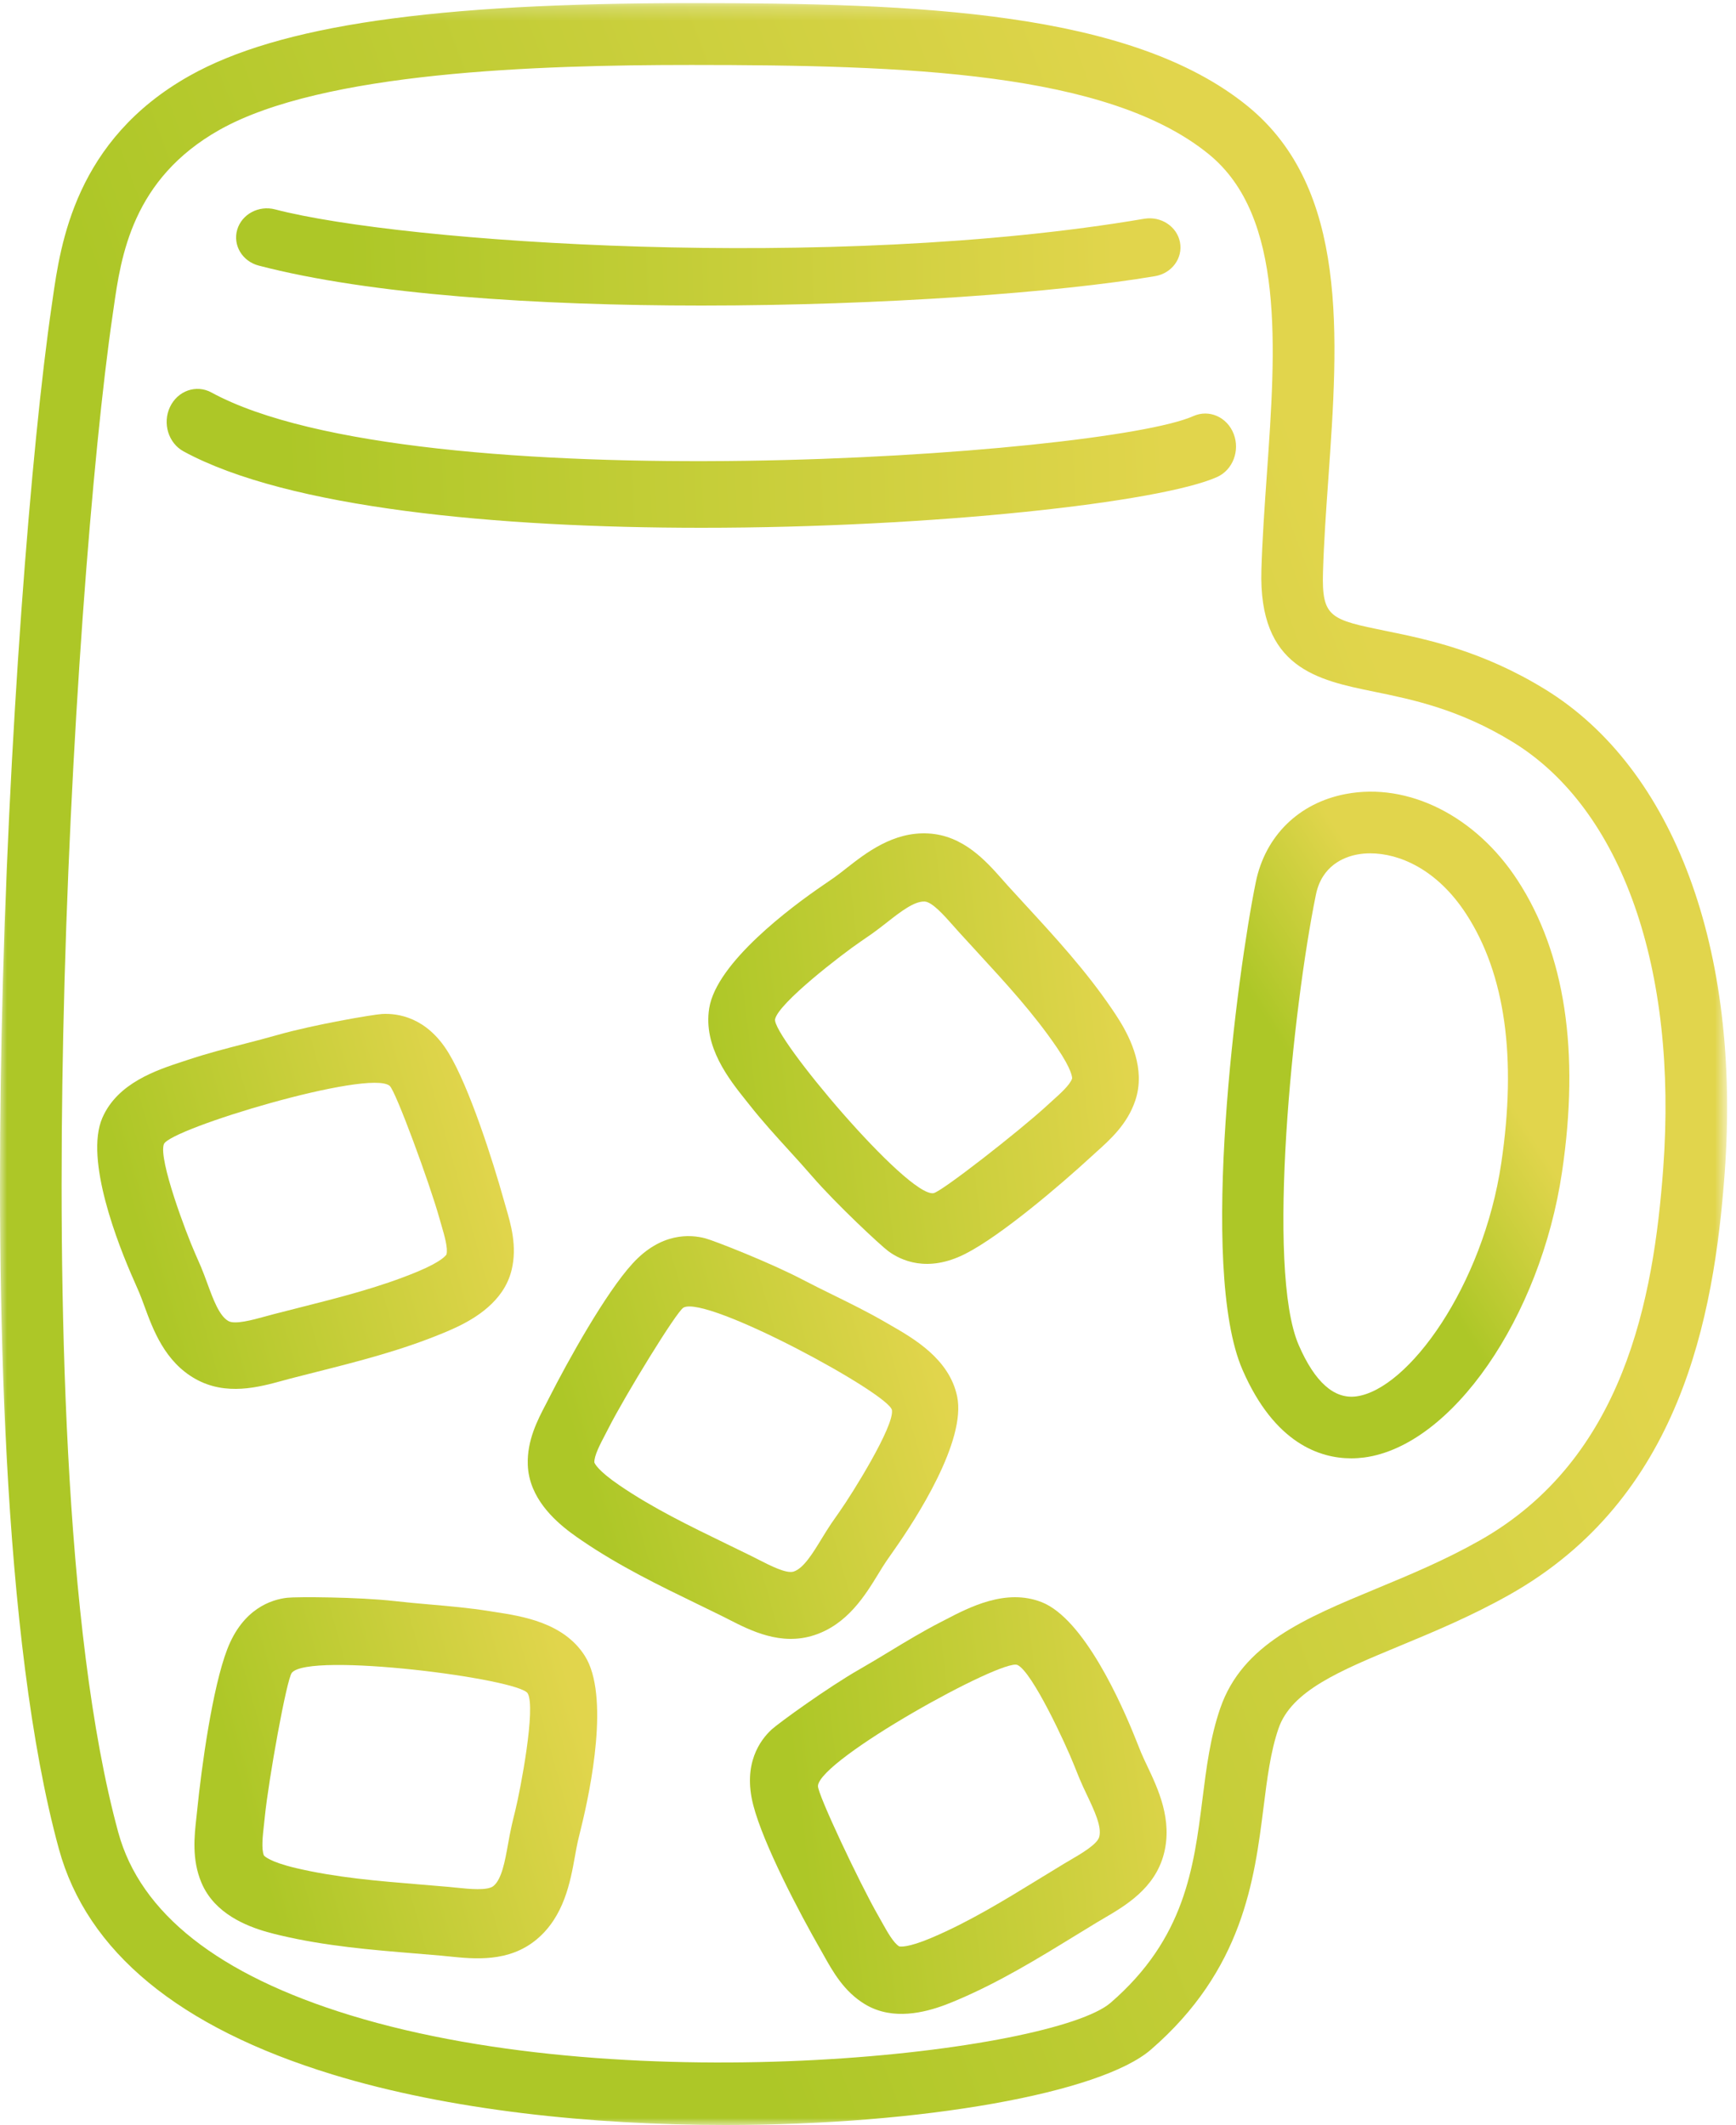
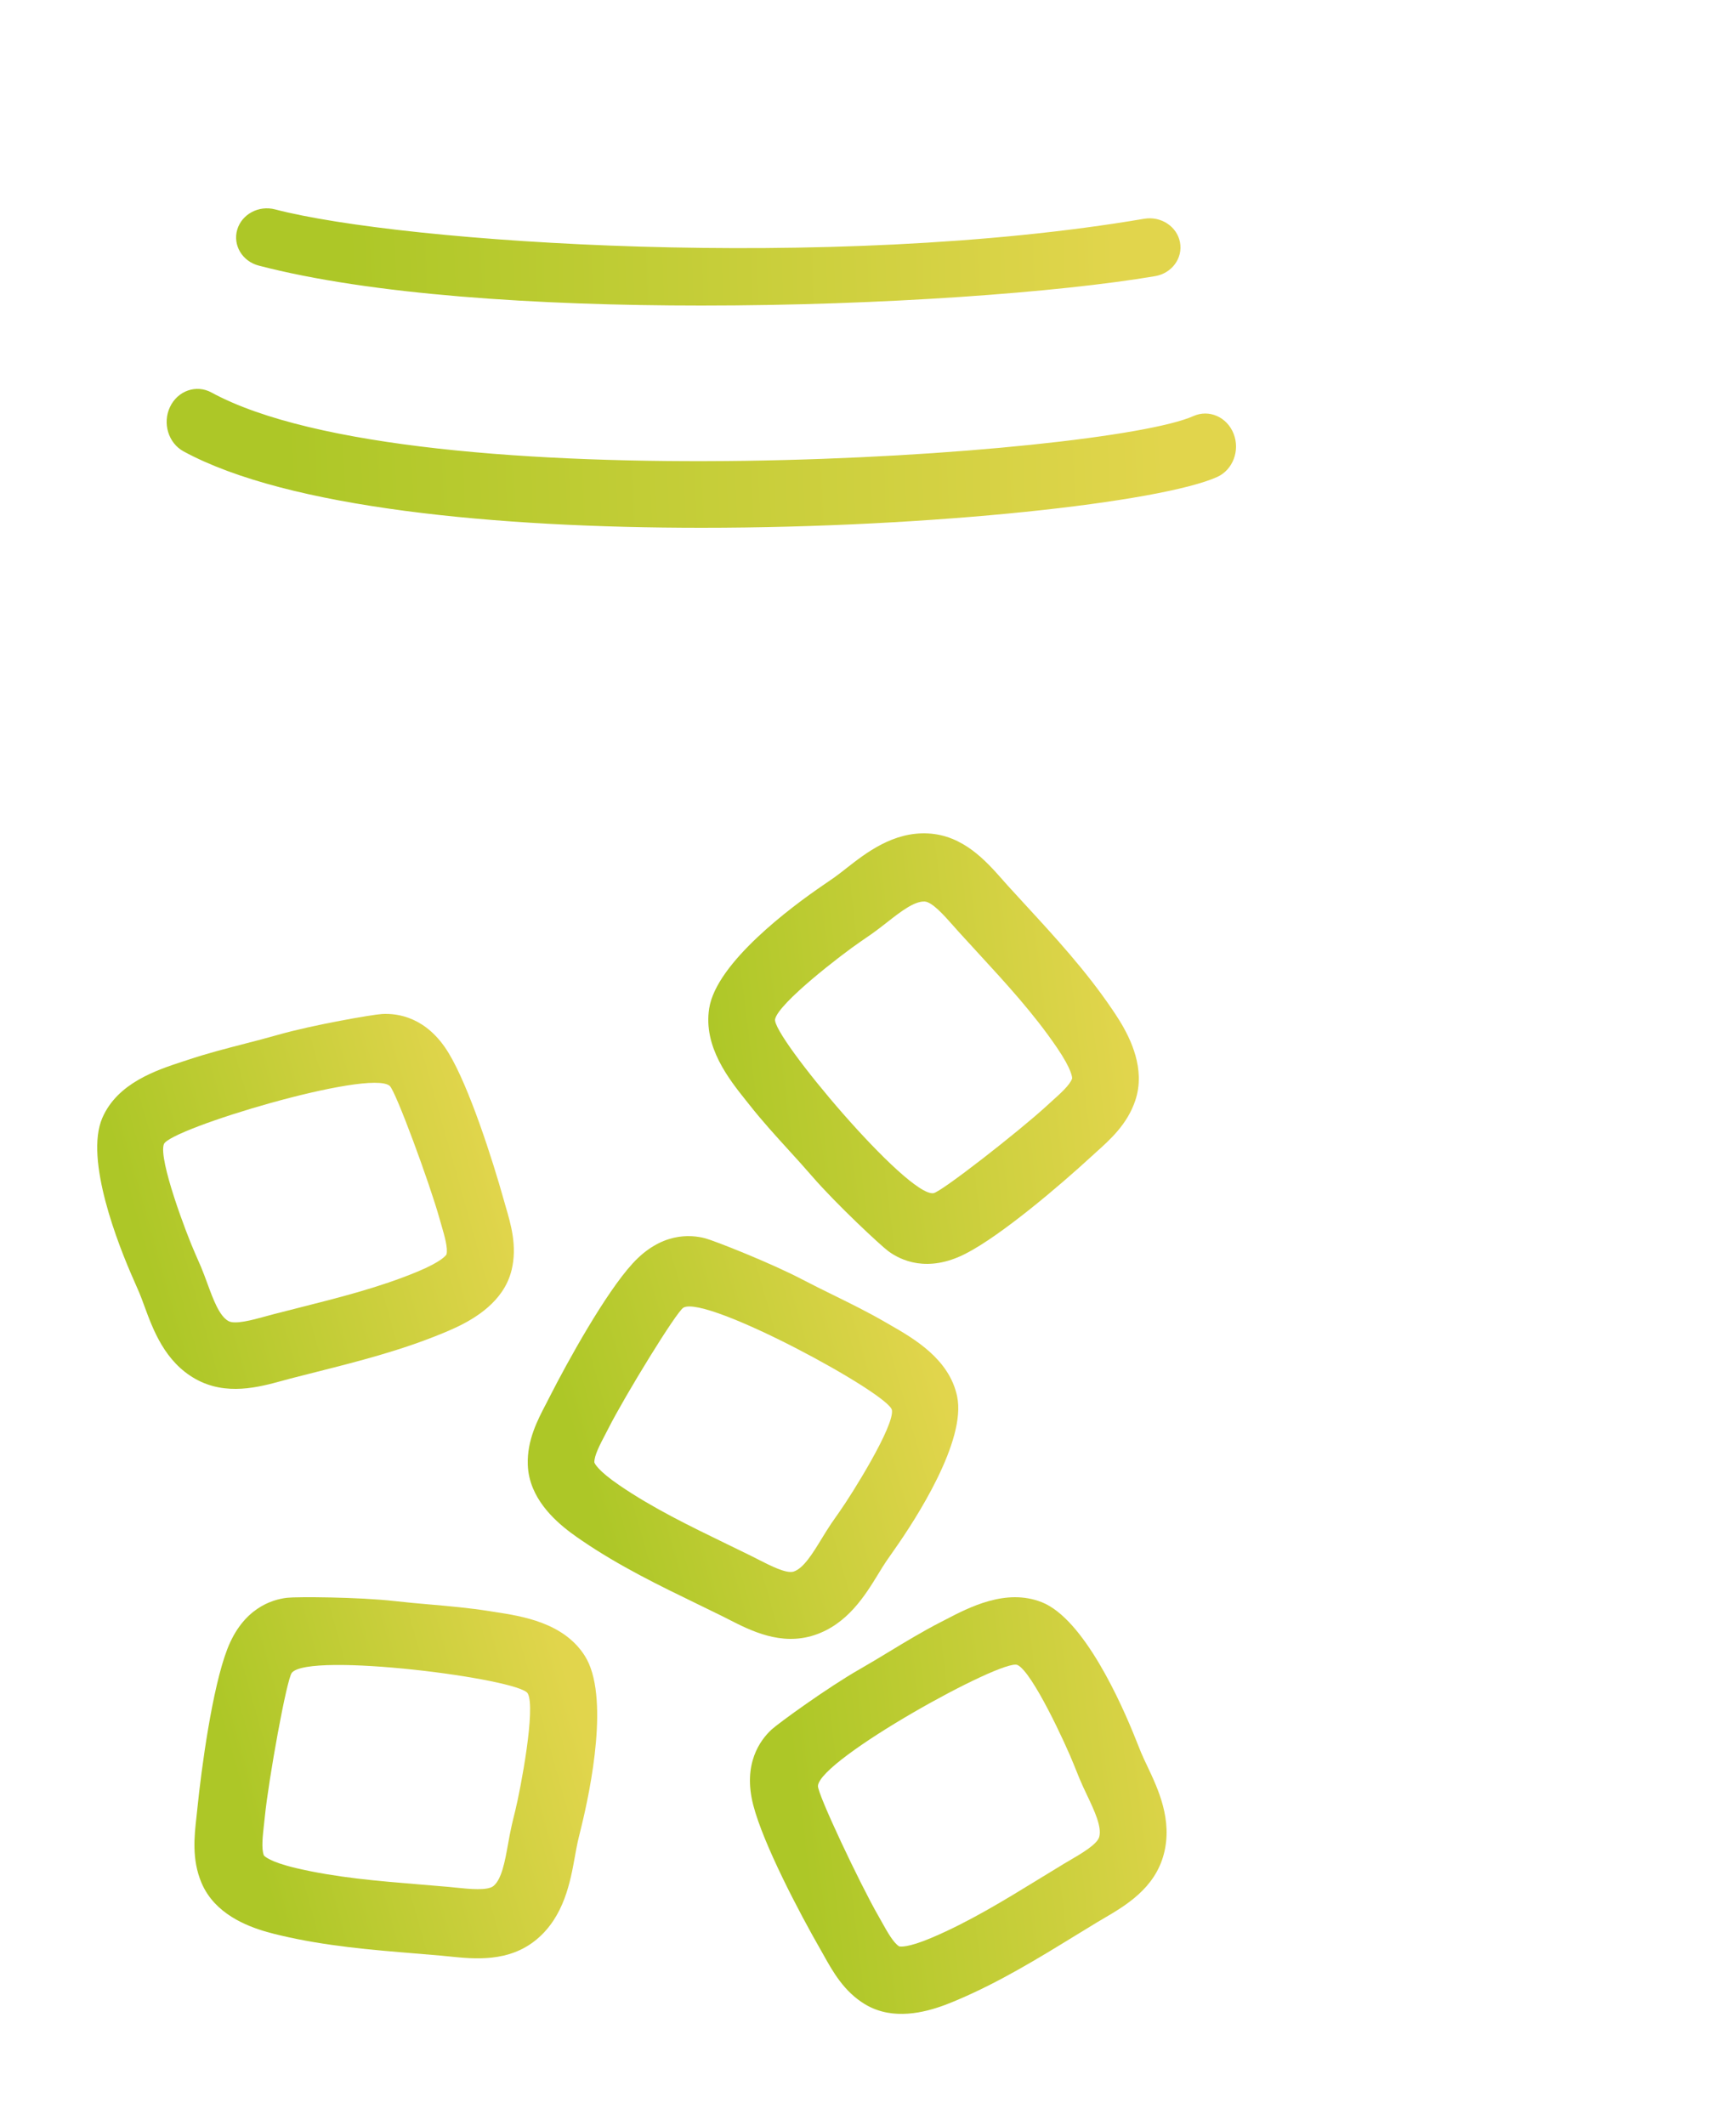
<svg xmlns="http://www.w3.org/2000/svg" xmlns:xlink="http://www.w3.org/1999/xlink" width="125" height="153" viewBox="0 0 125 153">
  <defs>
    <linearGradient id="prefix__b" x1="24.506%" x2="78.51%" y1="54.456%" y2="29.393%">
      <stop offset="0%" stop-color="#ADC727" />
      <stop offset="99.923%" stop-color="#E1D54C" />
    </linearGradient>
    <linearGradient id="prefix__d" x1="39.562%" x2="61.689%" y1="54.456%" y2="29.374%">
      <stop offset="0%" stop-color="#ADC727" />
      <stop offset="99.923%" stop-color="#E1D54C" />
    </linearGradient>
    <linearGradient id="prefix__e" x1="11.523%" x2="93.09%" y1="50.075%" y2="49.652%">
      <stop offset="0%" stop-color="#ADC727" />
      <stop offset="99.923%" stop-color="#E1D54C" />
    </linearGradient>
    <linearGradient id="prefix__f" x1="11.523%" x2="93.09%" y1="50.047%" y2="49.781%">
      <stop offset="0%" stop-color="#ADC727" />
      <stop offset="99.923%" stop-color="#E1D54C" />
    </linearGradient>
    <linearGradient id="prefix__g" x1="11.523%" x2="93.09%" y1="53.582%" y2="33.42%">
      <stop offset="0%" stop-color="#ADC727" />
      <stop offset="99.923%" stop-color="#E1D54C" />
    </linearGradient>
    <linearGradient id="prefix__h" x1="11.523%" x2="93.09%" y1="53.899%" y2="31.949%">
      <stop offset="0%" stop-color="#ADC727" />
      <stop offset="99.923%" stop-color="#E1D54C" />
    </linearGradient>
    <linearGradient id="prefix__i" x1="11.523%" x2="93.09%" y1="53.609%" y2="33.293%">
      <stop offset="0%" stop-color="#ADC727" />
      <stop offset="99.923%" stop-color="#E1D54C" />
    </linearGradient>
    <linearGradient id="prefix__j" x1="11.523%" x2="93.09%" y1="54.456%" y2="29.374%">
      <stop offset="0%" stop-color="#ADC727" />
      <stop offset="99.923%" stop-color="#E1D54C" />
    </linearGradient>
-     <path id="prefix__a" d="M0 0.222L124.36 0.222 124.36 153 0 153z" />
  </defs>
  <g fill="none" fill-rule="evenodd">
    <mask id="prefix__c" fill="#fff">
      <use xlink:href="#prefix__a" />
    </mask>
    <path fill="url(#prefix__b)" d="M49.74 4.678c-11 0-26.483.484-33.926 4.667-6.307 3.547-7.104 9.131-7.63 12.826l-.073.503c-1.435 9.797-3.118 30.76-3.56 51.875-.38 18.174 0 42.882 3.968 57.393 1.591 5.822 7.213 10.248 16.705 13.156 20.375 6.239 50.637 2.653 54.745-.898 5.348-4.625 5.989-9.714 6.61-14.635.29-2.31.565-4.49 1.29-6.586 1.593-4.595 6.053-6.445 11.216-8.588 2.423-1.006 4.928-2.045 7.458-3.474 10.398-5.873 12.524-17.393 13.215-26.774 1.062-14.414-2.98-25.892-10.813-30.706-3.878-2.383-7.273-3.077-10-3.635-4.094-.838-8.326-1.703-8.119-8.758.066-2.238.232-4.592.392-6.868.645-9.141 1.312-18.593-4.17-23.065-7.28-5.941-21.802-6.433-37.308-6.433M52.246 153c-9.633 0-19.89-1.06-28.316-3.64-11.045-3.382-17.67-8.845-19.691-16.239C.131 118.094-.271 92.924.115 74.457.56 53.158 2.265 31.959 3.72 22.026l.07-.487c.572-4.004 1.635-11.46 9.857-16.082C20.087 1.837 31.219.222 49.74.222c16.336 0 31.696.569 40.108 7.43 7.271 5.934 6.522 16.561 5.797 26.839-.165 2.334-.32 4.538-.383 6.685-.097 3.305.524 3.432 4.57 4.26 2.906.594 6.886 1.408 11.43 4.2 9.277 5.702 14.108 18.724 12.922 34.837-.772 10.49-3.228 23.416-15.465 30.329-2.763 1.56-5.513 2.7-7.939 3.707-4.347 1.804-7.781 3.228-8.719 5.934-.573 1.654-.82 3.61-1.08 5.682-.657 5.217-1.475 11.709-8.116 17.452C79.25 150.702 66.425 153 52.246 153" mask="url(#prefix__c)" />
-     <path fill="url(#prefix__d)" d="M98.67 61.44c-.34 0-.66.031-.957.087-.921.176-2.53.784-2.96 2.883-1.666 8.145-3.612 26.979-1.236 32.443 1.156 2.659 2.546 3.897 4.14 3.688 3.748-.499 9.127-7.944 10.441-16.795l2.187.325-2.187-.325c1.127-7.589.279-13.62-2.52-17.93-2.118-3.26-4.856-4.375-6.908-4.375M97.293 105c-2.22 0-5.51-1.045-7.827-6.375-3.19-7.334-.374-28.603.956-35.106.681-3.334 3.099-5.707 6.467-6.348 4.512-.863 9.379 1.583 12.393 6.225 3.407 5.244 4.48 12.31 3.189 21.002-1.557 10.49-7.942 19.703-14.234 20.54-.284.037-.601.062-.944.062" />
    <path fill="url(#prefix__e)" d="M50.503 38c-14.71 0-29.78-1.414-37.29-5.503-1.09-.596-1.527-2.026-.972-3.196.554-1.17 1.89-1.637 2.982-1.043 14.666 7.988 64.297 4.567 70.705 1.7 1.13-.506 2.429.066 2.9 1.277.472 1.212-.062 2.604-1.192 3.11C83.58 36.158 67.276 38 50.503 38" />
    <path fill="url(#prefix__f)" d="M50.507 22c-11.818 0-23.842-.78-31.878-2.877-1.181-.309-1.874-1.464-1.549-2.582.326-1.117 1.548-1.775 2.73-1.464 9.25 2.415 40.037 4.507 62.578.674 1.21-.203 2.36.554 2.577 1.695.216 1.14-.585 2.232-1.791 2.437C76.277 21.054 63.517 22 50.507 22" />
    <path fill="url(#prefix__g)" d="M32.834 135.91l-.641-.063c-.64-.057-1.279-.11-1.919-.162-3.115-.257-6.058-.5-8.956-1.182-1.907-.45-2.27-.858-2.315-.909-.193-.46-.089-1.387.003-2.205l.06-.558c.271-2.702 1.575-9.936 1.948-10.391 1.25-1.525 16.39.424 16.986 1.486.592 1.054-.515 6.888-.902 8.456-.095.382-.184.741-.257 1.066-.094.416-.175.858-.256 1.311-.225 1.248-.455 2.536-1.049 3.03-.428.355-1.742.22-2.702.12m8.775-3.343c.067-.296.148-.622.234-.968.688-2.782 2.073-9.543.263-12.382-1.523-2.39-4.5-2.85-6.468-3.152l-.376-.059c-1.463-.234-2.92-.362-4.328-.484-.832-.073-1.663-.146-2.493-.241-2.664-.303-7.097-.317-7.76-.241-1.129.126-3.19.776-4.319 3.71-1.07 2.78-1.855 8.504-2.163 11.578l-.053.496c-.154 1.361-.345 3.054.355 4.723.244.581.58 1.073.972 1.49 1.45 1.54 3.664 2.064 4.74 2.318 3.25.766 6.512 1.034 9.667 1.294.63.05 1.26.103 1.887.159l.574.057c1.812.186 4.293.442 6.292-1.22 1.985-1.651 2.436-4.159 2.765-5.989.068-.376.133-.743.21-1.089" />
    <path fill="url(#prefix__h)" d="M54.634 112.302l-.564-.285c-.565-.279-1.131-.553-1.697-.828-2.759-1.339-5.364-2.604-7.776-4.25-1.587-1.084-1.776-1.58-1.8-1.643-.017-.483.401-1.282.77-1.986l.25-.483c1.187-2.34 4.897-8.4 5.396-8.678 1.673-.93 14.835 6.21 15.01 7.38.174 1.16-2.867 6.028-3.768 7.304-.219.31-.425.603-.606.87-.23.341-.457.712-.69 1.091-.638 1.046-1.298 2.125-2.012 2.359-.515.168-1.67-.42-2.513-.851m9.185.105c.164-.244.352-.51.55-.79 1.597-2.264 5.217-7.87 4.55-11.072-.56-2.697-3.121-4.17-4.815-5.143l-.323-.186c-1.257-.732-2.544-1.364-3.788-1.976-.735-.362-1.469-.723-2.195-1.103h-.001c-2.328-1.222-6.376-2.81-7.01-2.977-1.074-.287-3.184-.435-5.237 1.811-1.947 2.126-4.656 7.008-6.008 9.67l-.22.43c-.615 1.171-1.378 2.63-1.319 4.385.02.61.156 1.174.37 1.69.788 1.904 2.63 3.162 3.525 3.774 2.705 1.846 5.594 3.248 8.387 4.604.558.27 1.115.541 1.67.815l.504.255c1.591.813 3.772 1.925 6.176 1.136 2.39-.781 3.674-2.883 4.612-4.417.193-.315.38-.623.572-.906" />
    <path fill="url(#prefix__i)" d="M16.445 95.115c-.657-.37-1.09-1.553-1.511-2.698-.153-.417-.303-.823-.462-1.202-.124-.295-.268-.621-.422-.967-.632-1.423-2.654-6.772-2.251-7.867.406-1.106 14.798-5.439 16.26-4.199.435.37 2.878 7.014 3.58 9.53l.15.52c.221.76.474 1.621.36 2.089-.035.056-.32.502-2.1 1.242-2.706 1.123-5.525 1.835-8.51 2.59-.612.155-1.224.31-1.837.468l-.612.166c-.916.251-2.17.595-2.645.328m-6.042-1.059c.618 1.681 1.463 3.984 3.66 5.222 2.211 1.248 4.581.598 6.31.124l.55-.149c.6-.156 1.203-.308 1.806-.46 3.023-.764 6.148-1.555 9.181-2.814 1.005-.418 3.07-1.277 4.228-2.975.314-.46.56-.981.702-1.572.409-1.697-.051-3.27-.422-4.535l-.132-.462c-.799-2.863-2.492-8.16-3.984-10.619-1.573-2.596-3.681-2.873-4.797-2.808-.657.037-4.962.778-7.499 1.503h-.001c-.792.226-1.587.432-2.383.637-1.348.348-2.742.708-4.126 1.171l-.355.117c-1.863.611-4.68 1.534-5.771 4.05-1.297 2.987 1.147 9.17 2.268 11.693.139.314.271.61.384.88.132.314.255.651.381.997" />
    <path fill="url(#prefix__j)" d="M77.069 133.92l-.546.324c-.541.327-1.08.658-1.619.988-2.625 1.61-5.105 3.13-7.8 4.278-1.773.755-2.291.643-2.358.629-.414-.25-.855-1.043-1.245-1.742l-.269-.477c-1.315-2.29-4.375-8.759-4.336-9.335.13-1.93 13.287-9.199 14.364-8.707 1.068.487 3.493 5.737 4.072 7.2.141.356.274.69.4.99.16.382.346.78.539 1.184.528 1.115 1.073 2.266.88 3-.139.53-1.261 1.189-2.082 1.669m5.091-7.744c-.114-.272-.234-.577-.362-.9-1.028-2.596-3.756-8.74-6.805-9.926-2.566-1.001-5.196.368-6.934 1.274l-.332.171c-1.299.667-2.53 1.414-3.721 2.136-.704.426-1.406.852-2.12 1.26l-.002.001c-2.292 1.309-5.828 3.877-6.314 4.323-.826.756-2.1 2.467-1.335 5.44.722 2.818 3.34 7.793 4.836 10.398l.238.422c.65 1.164 1.457 2.612 2.96 3.521.522.319 1.069.511 1.618.613 2.026.372 4.084-.503 5.086-.929 3.021-1.286 5.77-2.972 8.429-4.602.53-.325 1.06-.65 1.592-.972l.49-.289c1.547-.907 3.668-2.148 4.316-4.623.647-2.457-.415-4.7-1.19-6.335-.16-.337-.316-.665-.45-.983M68.629 66.642l.426.478c.429.472.86.94 1.292 1.41 2.102 2.285 4.087 4.444 5.755 6.895 1.098 1.613 1.097 2.155 1.096 2.224-.157.467-.833 1.073-1.43 1.608l-.405.369c-1.948 1.792-7.584 6.201-8.15 6.283-1.897.273-11.658-11.349-11.403-12.526.252-1.169 4.837-4.689 6.135-5.573.316-.215.613-.418.877-.606.337-.24.683-.51 1.036-.786.97-.76 1.974-1.546 2.724-1.507.543.028 1.412 1.013 2.047 1.73m-8.554-3.465c-.24.17-.51.354-.797.55-2.303 1.57-7.691 5.58-8.212 8.872-.44 2.773 1.43 5.113 2.666 6.66l.236.296c.913 1.157 1.891 2.232 2.837 3.27.558.613 1.116 1.225 1.658 1.854l.002.001c1.742 2.016 4.96 5.011 5.493 5.402.902.668 2.823 1.581 5.547.196 2.58-1.31 6.859-4.965 9.075-7.004l.36-.328c.994-.89 2.23-2 2.8-3.691.2-.589.274-1.175.258-1.745-.057-2.101-1.33-3.973-1.95-4.885-1.87-2.749-4.07-5.142-6.2-7.457-.424-.461-.849-.922-1.27-1.386l-.38-.428c-1.199-1.358-2.84-3.215-5.372-3.345-2.514-.132-4.467 1.397-5.892 2.513-.293.23-.578.455-.86.655" />
  </g>
</svg>